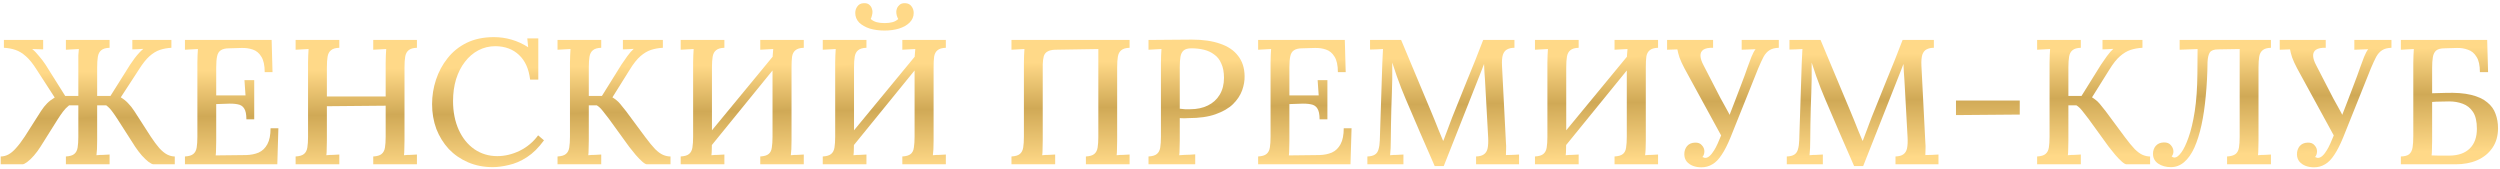
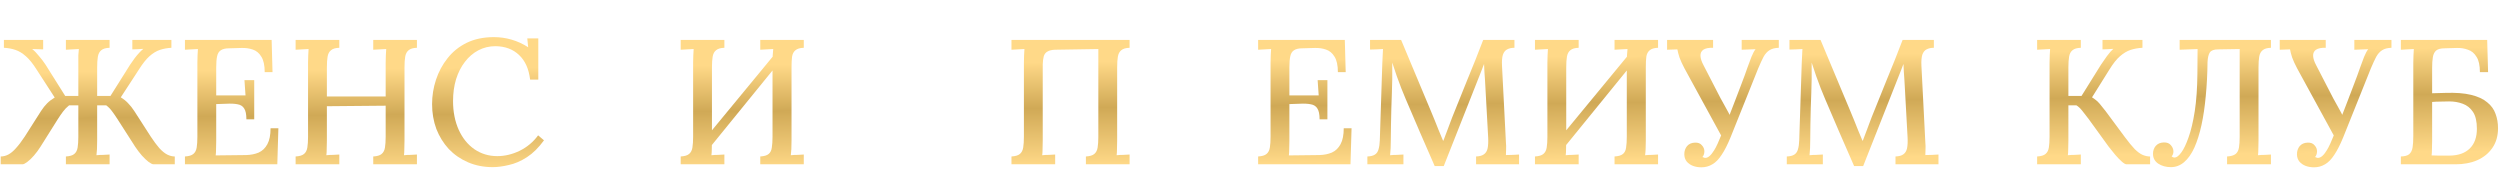
<svg xmlns="http://www.w3.org/2000/svg" width="563" height="38" viewBox="0 0 563 38" fill="none">
  <path d="M0.16 37V35.24C0.747 35.24 1.32 35.093 1.88 34.8C2.44 34.507 3.013 34.026 3.6 33.36C4.213 32.693 4.88 31.813 5.6 30.72L9.24 25C9.693 24.306 10.147 23.733 10.6 23.28C11.08 22.8 11.653 22.36 12.32 21.96L8.28 15.72C7.427 14.36 6.613 13.347 5.84 12.68C5.067 11.986 4.28 11.507 3.48 11.24C2.707 10.973 1.84 10.813 0.88 10.76V9H9.72V11.12C9.347 11.093 8.933 11.08 8.48 11.08C8.053 11.08 7.64 11.066 7.24 11.04C7.72 11.413 8.227 11.933 8.76 12.6C9.32 13.24 9.827 13.906 10.28 14.6L14.68 21.6H17.64V14.16C17.64 13.573 17.64 13.013 17.64 12.48C17.667 11.92 17.707 11.44 17.76 11.04C17.307 11.066 16.813 11.093 16.28 11.12C15.747 11.146 15.267 11.173 14.84 11.2V9H24.68V10.76C23.827 10.787 23.2 10.973 22.8 11.32C22.4 11.64 22.147 12.12 22.04 12.76C21.933 13.373 21.88 14.187 21.88 15.2V21.6H24.88L29.28 14.6C29.653 14.04 30 13.546 30.32 13.12C30.667 12.666 31 12.267 31.32 11.92C31.64 11.573 31.96 11.267 32.28 11C31.88 11.027 31.453 11.053 31 11.08C30.573 11.08 30.173 11.093 29.8 11.12V9H38.6V10.76C37.667 10.813 36.8 10.973 36 11.24C35.2 11.507 34.413 11.986 33.64 12.68C32.893 13.347 32.093 14.36 31.24 15.72L27.2 21.92C27.893 22.346 28.453 22.8 28.88 23.28C29.333 23.733 29.787 24.306 30.24 25L33.92 30.72C34.64 31.813 35.293 32.693 35.88 33.36C36.493 34.026 37.08 34.507 37.64 34.8C38.227 35.093 38.8 35.24 39.36 35.24V37H34.56C34.32 37 33.96 36.827 33.48 36.48C33 36.106 32.493 35.627 31.96 35.04C31.427 34.426 30.92 33.76 30.44 33.04L26.44 26.8C26.067 26.213 25.68 25.653 25.28 25.12C24.907 24.587 24.453 24.12 23.92 23.72H21.88V31.64C21.88 32.36 21.867 33.013 21.84 33.6C21.813 34.16 21.773 34.613 21.72 34.96C22.2 34.907 22.707 34.88 23.24 34.88C23.773 34.853 24.253 34.827 24.68 34.8V37H14.84V35.24C15.72 35.187 16.347 35 16.72 34.68C17.12 34.36 17.373 33.88 17.48 33.24C17.587 32.6 17.64 31.787 17.64 30.8V23.72H15.56C15.053 24.12 14.6 24.587 14.2 25.12C13.8 25.653 13.413 26.213 13.04 26.8L9.12 33.04C8.667 33.76 8.173 34.426 7.64 35.04C7.107 35.653 6.6 36.133 6.12 36.48C5.667 36.827 5.32 37 5.08 37H0.16Z" fill="url(#paint0_linear_109_52)" />
  <path d="M55.491 26.88C55.491 25.733 55.318 24.907 54.971 24.4C54.651 23.893 54.158 23.587 53.491 23.48C52.825 23.346 51.998 23.306 51.011 23.36L48.691 23.44V31.76C48.691 32.48 48.678 33.12 48.651 33.68C48.651 34.213 48.624 34.653 48.571 35L55.451 34.92C56.491 34.893 57.425 34.706 58.251 34.36C59.078 33.986 59.731 33.36 60.211 32.48C60.691 31.6 60.931 30.4 60.931 28.88H62.691L62.451 37H41.651V35.24C42.531 35.187 43.158 35 43.531 34.68C43.931 34.36 44.184 33.88 44.291 33.24C44.398 32.6 44.451 31.787 44.451 30.8V14.16C44.451 13.573 44.465 13.013 44.491 12.48C44.518 11.92 44.544 11.44 44.571 11.04C44.118 11.066 43.624 11.093 43.091 11.12C42.558 11.146 42.078 11.173 41.651 11.2V9H61.171L61.371 16.24H59.611C59.611 14.72 59.358 13.56 58.851 12.76C58.371 11.96 57.731 11.427 56.931 11.16C56.158 10.893 55.318 10.773 54.411 10.8L51.611 10.88C50.785 10.88 50.158 11.027 49.731 11.32C49.304 11.586 49.025 12.04 48.891 12.68C48.758 13.293 48.691 14.133 48.691 15.2V21.48H55.291L55.051 18.04H57.251V26.88H55.491Z" fill="url(#paint1_linear_109_52)" />
  <path d="M66.573 37V35.24C67.453 35.187 68.08 35 68.453 34.68C68.853 34.36 69.106 33.88 69.213 33.24C69.32 32.6 69.373 31.787 69.373 30.8V14.16C69.373 13.573 69.386 13.013 69.413 12.48C69.44 11.92 69.466 11.44 69.493 11.04C69.04 11.066 68.546 11.093 68.013 11.12C67.48 11.146 67 11.173 66.573 11.2V9H76.413V10.76C75.56 10.787 74.933 10.973 74.533 11.32C74.133 11.64 73.88 12.12 73.773 12.76C73.666 13.373 73.613 14.187 73.613 15.2V21.72H86.853V14.16C86.853 13.573 86.866 13.013 86.893 12.48C86.92 11.92 86.946 11.44 86.973 11.04C86.52 11.066 86.026 11.093 85.493 11.12C84.96 11.146 84.48 11.173 84.053 11.2V9H93.893V10.76C93.04 10.787 92.413 10.973 92.013 11.32C91.613 11.64 91.36 12.12 91.253 12.76C91.146 13.373 91.093 14.187 91.093 15.2V31.64C91.093 32.36 91.08 33.013 91.053 33.6C91.053 34.16 91.026 34.613 90.973 34.96C91.426 34.907 91.92 34.88 92.453 34.88C92.986 34.853 93.466 34.827 93.893 34.8V37H84.053V35.24C84.933 35.187 85.56 35 85.933 34.68C86.333 34.36 86.586 33.88 86.693 33.24C86.8 32.6 86.853 31.787 86.853 30.8V23.8L73.613 23.92V31.64C73.613 32.36 73.6 33.013 73.573 33.6C73.573 34.16 73.546 34.613 73.493 34.96C73.946 34.907 74.44 34.88 74.973 34.88C75.533 34.853 76.013 34.827 76.413 34.8V37H66.573Z" fill="url(#paint2_linear_109_52)" />
  <path d="M119.385 17.92C119.092 15.52 118.265 13.68 116.905 12.4C115.545 11.093 113.772 10.427 111.585 10.4C110.198 10.4 108.918 10.707 107.745 11.32C106.572 11.933 105.558 12.8 104.705 13.92C103.852 15.013 103.185 16.32 102.705 17.84C102.252 19.333 102.025 20.973 102.025 22.76C102.025 25.186 102.452 27.346 103.305 29.24C104.158 31.107 105.332 32.56 106.825 33.6C108.345 34.64 110.065 35.16 111.985 35.16C113.692 35.16 115.372 34.76 117.025 33.96C118.705 33.133 120.092 31.973 121.185 30.48L122.505 31.6C121.305 33.253 120.025 34.52 118.665 35.4C117.305 36.28 115.945 36.867 114.585 37.16C113.252 37.48 112.038 37.64 110.945 37.64C108.945 37.64 107.105 37.28 105.425 36.56C103.745 35.84 102.292 34.84 101.065 33.56C99.865 32.253 98.932 30.747 98.265 29.04C97.625 27.306 97.305 25.44 97.305 23.44C97.305 21.573 97.598 19.747 98.185 17.96C98.772 16.173 99.638 14.56 100.785 13.12C101.932 11.653 103.372 10.493 105.105 9.64C106.865 8.786 108.905 8.36 111.225 8.36C112.585 8.36 113.905 8.546 115.185 8.92C116.492 9.293 117.745 9.866 118.945 10.64L118.745 8.64H121.225V17.92H119.385Z" fill="url(#paint3_linear_109_52)" />
-   <path d="M125.557 37V35.24C126.437 35.187 127.064 35 127.437 34.68C127.837 34.36 128.091 33.88 128.197 33.24C128.304 32.6 128.357 31.787 128.357 30.8V14.16C128.357 13.573 128.371 13.013 128.397 12.48C128.424 11.92 128.451 11.44 128.477 11.04C128.024 11.066 127.531 11.093 126.997 11.12C126.464 11.146 125.984 11.173 125.557 11.2V9H135.397V10.76C134.544 10.787 133.917 10.973 133.517 11.32C133.117 11.64 132.864 12.12 132.757 12.76C132.651 13.373 132.597 14.187 132.597 15.2V21.6H135.557L139.917 14.6C140.317 13.986 140.771 13.333 141.277 12.64C141.784 11.947 142.264 11.4 142.717 11C142.317 11.027 141.891 11.053 141.437 11.08C141.011 11.08 140.624 11.093 140.277 11.12V9H149.277V10.76C148.317 10.813 147.424 10.973 146.597 11.24C145.797 11.507 145.011 11.973 144.237 12.64C143.464 13.306 142.651 14.333 141.797 15.72L137.917 21.92C138.611 22.346 139.184 22.826 139.637 23.36C140.091 23.893 140.531 24.44 140.957 25L145.317 30.88C146.171 32.026 146.904 32.92 147.517 33.56C148.157 34.2 148.757 34.64 149.317 34.88C149.877 35.12 150.437 35.24 150.997 35.24V37H145.677C145.437 37 145.091 36.8 144.637 36.4C144.184 36 143.691 35.493 143.157 34.88C142.651 34.267 142.157 33.653 141.677 33.04L137.157 26.8C136.704 26.186 136.237 25.587 135.757 25C135.304 24.413 134.851 23.986 134.397 23.72H132.597V31.64C132.597 32.36 132.584 33.013 132.557 33.6C132.557 34.16 132.531 34.613 132.477 34.96C132.931 34.907 133.424 34.88 133.957 34.88C134.517 34.853 134.997 34.827 135.397 34.8V37H125.557Z" fill="url(#paint4_linear_109_52)" />
  <path d="M163.132 10.76C162.278 10.787 161.652 10.973 161.252 11.32C160.852 11.64 160.598 12.12 160.492 12.76C160.385 13.373 160.332 14.187 160.332 15.2V31.64C160.332 32.36 160.318 33.013 160.292 33.6C160.292 34.16 160.265 34.613 160.212 34.96C160.665 34.907 161.158 34.88 161.692 34.88C162.252 34.853 162.732 34.827 163.132 34.8V37H153.292V35.24C154.172 35.187 154.798 35 155.172 34.68C155.572 34.36 155.825 33.88 155.932 33.24C156.038 32.6 156.092 31.787 156.092 30.8V14.16C156.092 13.573 156.105 13.013 156.132 12.48C156.158 11.92 156.185 11.44 156.212 11.04C155.758 11.066 155.265 11.093 154.732 11.12C154.198 11.146 153.718 11.173 153.292 11.2V9H163.132V10.76ZM181.012 10.76C180.158 10.787 179.532 10.973 179.132 11.32C178.732 11.64 178.478 12.12 178.372 12.76C178.292 13.373 178.252 14.187 178.252 15.2V31.64C178.252 32.36 178.238 33.013 178.212 33.6C178.185 34.16 178.145 34.613 178.092 34.96C178.572 34.907 179.078 34.88 179.612 34.88C180.145 34.853 180.612 34.827 181.012 34.8V37H171.212V35.24C172.092 35.187 172.718 35 173.092 34.68C173.492 34.36 173.732 33.88 173.812 33.24C173.918 32.6 173.972 31.787 173.972 30.8V14.16C173.972 13.573 173.985 13.013 174.012 12.48C174.065 11.92 174.105 11.44 174.132 11.04C173.652 11.066 173.145 11.093 172.612 11.12C172.078 11.146 171.612 11.173 171.212 11.2V9H181.012V10.76ZM175.692 10.72L177.052 12.08L158.212 35.24L156.692 33.76L175.692 10.72Z" fill="url(#paint5_linear_109_52)" />
-   <path d="M195.124 10.76C194.271 10.787 193.644 10.973 193.244 11.32C192.844 11.64 192.591 12.12 192.484 12.76C192.377 13.373 192.324 14.187 192.324 15.2V31.64C192.324 32.36 192.311 33.013 192.284 33.6C192.284 34.16 192.257 34.613 192.204 34.96C192.657 34.907 193.151 34.88 193.684 34.88C194.244 34.853 194.724 34.827 195.124 34.8V37H185.284V35.24C186.164 35.187 186.791 35 187.164 34.68C187.564 34.36 187.817 33.88 187.924 33.24C188.031 32.6 188.084 31.787 188.084 30.8V14.16C188.084 13.573 188.097 13.013 188.124 12.48C188.151 11.92 188.177 11.44 188.204 11.04C187.751 11.066 187.257 11.093 186.724 11.12C186.191 11.146 185.711 11.173 185.284 11.2V9H195.124V10.76ZM213.004 10.76C212.151 10.787 211.524 10.973 211.124 11.32C210.724 11.64 210.471 12.12 210.364 12.76C210.284 13.373 210.244 14.187 210.244 15.2V31.64C210.244 32.36 210.231 33.013 210.204 33.6C210.177 34.16 210.137 34.613 210.084 34.96C210.564 34.907 211.071 34.88 211.604 34.88C212.137 34.853 212.604 34.827 213.004 34.8V37H203.204V35.24C204.084 35.187 204.711 35 205.084 34.68C205.484 34.36 205.724 33.88 205.804 33.24C205.911 32.6 205.964 31.787 205.964 30.8V14.16C205.964 13.573 205.977 13.013 206.004 12.48C206.057 11.92 206.097 11.44 206.124 11.04C205.644 11.066 205.137 11.093 204.604 11.12C204.071 11.146 203.604 11.173 203.204 11.2V9H213.004V10.76ZM207.684 10.72L209.044 12.08L190.204 35.24L188.684 33.76L207.684 10.72ZM194.484 0.72C195.044 0.693 195.457 0.8 195.724 1.04C196.017 1.28 196.217 1.56 196.324 1.88C196.431 2.173 196.484 2.426 196.484 2.64C196.484 2.906 196.444 3.186 196.364 3.48C196.311 3.746 196.217 4.013 196.084 4.28C196.484 4.626 196.937 4.866 197.444 5C197.951 5.133 198.537 5.2 199.204 5.2C199.871 5.2 200.457 5.133 200.964 5C201.471 4.866 201.911 4.626 202.284 4.28C201.991 3.773 201.844 3.226 201.844 2.64C201.844 2.426 201.897 2.173 202.004 1.88C202.137 1.56 202.351 1.28 202.644 1.04C202.937 0.8 203.351 0.693 203.884 0.72C204.497 0.746 204.964 0.986 205.284 1.44C205.604 1.866 205.764 2.36 205.764 2.92C205.764 3.746 205.457 4.466 204.844 5.08C204.257 5.666 203.457 6.12 202.444 6.44C201.457 6.733 200.377 6.88 199.204 6.88C198.004 6.88 196.897 6.733 195.884 6.44C194.897 6.12 194.097 5.666 193.484 5.08C192.897 4.466 192.604 3.746 192.604 2.92C192.604 2.36 192.764 1.866 193.084 1.44C193.404 0.986 193.871 0.746 194.484 0.72Z" fill="url(#paint6_linear_109_52)" />
  <path d="M227.784 37V35.24C228.664 35.187 229.291 35 229.664 34.68C230.064 34.36 230.317 33.88 230.424 33.24C230.531 32.6 230.584 31.787 230.584 30.8V14.16C230.584 13.573 230.597 13.013 230.624 12.48C230.651 11.92 230.677 11.44 230.704 11.04C230.251 11.066 229.757 11.093 229.224 11.12C228.691 11.146 228.211 11.173 227.784 11.2V9H254.384V10.76C253.531 10.787 252.904 10.973 252.504 11.32C252.104 11.64 251.851 12.12 251.744 12.76C251.637 13.373 251.584 14.187 251.584 15.2V31.64C251.584 32.36 251.571 33.013 251.544 33.6C251.544 34.16 251.517 34.613 251.464 34.96C251.917 34.907 252.411 34.88 252.944 34.88C253.504 34.853 253.984 34.827 254.384 34.8V37H244.544V35.24C245.424 35.187 246.051 35 246.424 34.68C246.824 34.36 247.077 33.88 247.184 33.24C247.291 32.6 247.344 31.787 247.344 30.8V11.04L237.584 11.2C236.864 11.226 236.304 11.36 235.904 11.6C235.504 11.813 235.224 12.16 235.064 12.64C234.931 13.12 234.851 13.746 234.824 14.52V31.64C234.824 32.36 234.811 33.013 234.784 33.6C234.784 34.16 234.757 34.613 234.704 34.96C235.157 34.907 235.651 34.88 236.184 34.88C236.744 34.853 237.224 34.827 237.624 34.8V37H227.784Z" fill="url(#paint7_linear_109_52)" />
-   <path d="M258.643 35.24C259.523 35.187 260.15 35 260.523 34.68C260.923 34.36 261.177 33.88 261.283 33.24C261.39 32.6 261.443 31.787 261.443 30.8V14.16C261.443 13.573 261.457 13.013 261.483 12.48C261.51 11.92 261.537 11.44 261.563 11.04C261.11 11.066 260.617 11.093 260.083 11.12C259.55 11.146 259.07 11.173 258.643 11.2V9C260.217 8.973 261.817 8.96 263.443 8.96C265.07 8.933 266.723 8.92 268.403 8.92C270.91 8.92 273.03 9.226 274.763 9.84C276.523 10.427 277.87 11.333 278.803 12.56C279.763 13.76 280.257 15.28 280.283 17.12C280.31 18.16 280.123 19.24 279.723 20.36C279.323 21.453 278.643 22.48 277.683 23.44C276.723 24.373 275.417 25.133 273.763 25.72C272.137 26.306 270.083 26.6 267.603 26.6C267.337 26.627 267.03 26.64 266.683 26.64C266.363 26.64 266.03 26.627 265.683 26.6V31.64C265.683 32.36 265.67 33.013 265.643 33.6C265.643 34.16 265.617 34.613 265.563 34.96C265.937 34.933 266.337 34.907 266.763 34.88C267.19 34.853 267.603 34.84 268.003 34.84C268.43 34.813 268.817 34.786 269.163 34.76V37H258.643V35.24ZM265.683 24.48C266.137 24.533 266.523 24.573 266.843 24.6C267.19 24.6 267.59 24.6 268.043 24.6C269.537 24.6 270.857 24.32 272.003 23.76C273.15 23.2 274.043 22.387 274.683 21.32C275.323 20.253 275.643 18.986 275.643 17.52C275.643 16.24 275.443 15.173 275.043 14.32C274.67 13.44 274.137 12.76 273.443 12.28C272.777 11.773 272.003 11.413 271.123 11.2C270.243 10.986 269.31 10.88 268.323 10.88C267.523 10.88 266.937 11.04 266.563 11.36C266.19 11.68 265.95 12.146 265.843 12.76C265.737 13.373 265.683 14.16 265.683 15.12V24.48Z" fill="url(#paint8_linear_109_52)" />
  <path d="M297.171 26.88C297.171 25.733 296.998 24.907 296.651 24.4C296.331 23.893 295.838 23.587 295.171 23.48C294.504 23.346 293.678 23.306 292.691 23.36L290.371 23.44V31.76C290.371 32.48 290.358 33.12 290.331 33.68C290.331 34.213 290.304 34.653 290.251 35L297.131 34.92C298.171 34.893 299.104 34.706 299.931 34.36C300.758 33.986 301.411 33.36 301.891 32.48C302.371 31.6 302.611 30.4 302.611 28.88H304.371L304.131 37H283.331V35.24C284.211 35.187 284.838 35 285.211 34.68C285.611 34.36 285.864 33.88 285.971 33.24C286.078 32.6 286.131 31.787 286.131 30.8V14.16C286.131 13.573 286.144 13.013 286.171 12.48C286.198 11.92 286.224 11.44 286.251 11.04C285.798 11.066 285.304 11.093 284.771 11.12C284.238 11.146 283.758 11.173 283.331 11.2V9H302.851L303.051 16.24H301.291C301.291 14.72 301.038 13.56 300.531 12.76C300.051 11.96 299.411 11.427 298.611 11.16C297.838 10.893 296.998 10.773 296.091 10.8L293.291 10.88C292.464 10.88 291.838 11.027 291.411 11.32C290.984 11.586 290.704 12.04 290.571 12.68C290.438 13.293 290.371 14.133 290.371 15.2V21.48H296.971L296.731 18.04H298.931V26.88H297.171Z" fill="url(#paint9_linear_109_52)" />
  <path d="M323.093 37.4C321.999 34.893 320.906 32.386 319.813 29.88C318.719 27.373 317.639 24.853 316.573 22.32C316.253 21.573 315.919 20.76 315.573 19.88C315.226 19 314.879 18.067 314.533 17.08C314.186 16.093 313.853 15.093 313.533 14.08C313.533 14.773 313.533 15.44 313.533 16.08C313.533 16.72 313.533 17.333 313.533 17.92C313.506 18.747 313.479 19.72 313.453 20.84C313.426 21.933 313.386 23.093 313.333 24.32C313.306 25.547 313.279 26.773 313.253 28C313.253 29.2 313.239 30.36 313.213 31.48C313.213 32.12 313.199 32.746 313.173 33.36C313.146 33.973 313.106 34.507 313.053 34.96C313.533 34.907 314.039 34.88 314.573 34.88C315.133 34.853 315.626 34.827 316.053 34.8V37H307.933V35.24C308.679 35.213 309.253 35.066 309.653 34.8C310.053 34.533 310.319 34.133 310.453 33.6C310.613 33.066 310.706 32.413 310.733 31.64L311.293 14.36C311.319 13.773 311.346 13.187 311.373 12.6C311.399 12.013 311.426 11.493 311.453 11.04C310.973 11.066 310.466 11.093 309.933 11.12C309.399 11.12 308.933 11.133 308.533 11.16V9H315.533L322.133 24.76C322.453 25.48 322.773 26.253 323.093 27.08C323.413 27.88 323.733 28.68 324.053 29.48C324.399 30.253 324.706 30.986 324.973 31.68H325.053C325.346 30.88 325.679 30 326.053 29.04C326.426 28.08 326.746 27.227 327.013 26.48C328.159 23.6 329.319 20.72 330.493 17.84C331.693 14.96 332.866 12.013 334.013 9H341.053V10.76C340.413 10.76 339.866 10.88 339.413 11.12C338.986 11.333 338.666 11.733 338.453 12.32C338.266 12.906 338.199 13.746 338.253 14.84L339.133 32.08C339.186 32.613 339.199 33.133 339.173 33.64C339.173 34.147 339.159 34.573 339.133 34.92C339.613 34.893 340.119 34.88 340.653 34.88C341.213 34.853 341.693 34.827 342.093 34.8V37H332.413V35.24C333.186 35.213 333.773 35.053 334.173 34.76C334.599 34.467 334.879 34.013 335.013 33.4C335.146 32.76 335.186 31.933 335.133 30.92L334.493 19.28C334.466 18.88 334.439 18.413 334.413 17.88C334.386 17.32 334.346 16.747 334.293 16.16C334.266 15.546 334.239 14.96 334.213 14.4C334.133 14.586 334.053 14.787 333.973 15C333.893 15.187 333.813 15.4 333.733 15.64L325.133 37.4H323.093Z" fill="url(#paint10_linear_109_52)" />
  <path d="M355.515 10.76C354.661 10.787 354.035 10.973 353.635 11.32C353.235 11.64 352.981 12.12 352.875 12.76C352.768 13.373 352.715 14.187 352.715 15.2V31.64C352.715 32.36 352.701 33.013 352.675 33.6C352.675 34.16 352.648 34.613 352.595 34.96C353.048 34.907 353.541 34.88 354.075 34.88C354.635 34.853 355.115 34.827 355.515 34.8V37H345.675V35.24C346.555 35.187 347.181 35 347.555 34.68C347.955 34.36 348.208 33.88 348.315 33.24C348.421 32.6 348.475 31.787 348.475 30.8V14.16C348.475 13.573 348.488 13.013 348.515 12.48C348.541 11.92 348.568 11.44 348.595 11.04C348.141 11.066 347.648 11.093 347.115 11.12C346.581 11.146 346.101 11.173 345.675 11.2V9H355.515V10.76ZM373.395 10.76C372.541 10.787 371.915 10.973 371.515 11.32C371.115 11.64 370.861 12.12 370.755 12.76C370.675 13.373 370.635 14.187 370.635 15.2V31.64C370.635 32.36 370.621 33.013 370.595 33.6C370.568 34.16 370.528 34.613 370.475 34.96C370.955 34.907 371.461 34.88 371.995 34.88C372.528 34.853 372.995 34.827 373.395 34.8V37H363.595V35.24C364.475 35.187 365.101 35 365.475 34.68C365.875 34.36 366.115 33.88 366.195 33.24C366.301 32.6 366.355 31.787 366.355 30.8V14.16C366.355 13.573 366.368 13.013 366.395 12.48C366.448 11.92 366.488 11.44 366.515 11.04C366.035 11.066 365.528 11.093 364.995 11.12C364.461 11.146 363.995 11.173 363.595 11.2V9H373.395V10.76ZM368.075 10.72L369.435 12.08L350.595 35.24L349.075 33.76L368.075 10.72Z" fill="url(#paint11_linear_109_52)" />
  <path d="M383.147 37.68C382.48 37.68 381.853 37.573 381.267 37.36C380.707 37.147 380.24 36.827 379.867 36.4C379.493 35.947 379.307 35.386 379.307 34.72C379.307 34.026 379.507 33.426 379.907 32.92C380.333 32.413 380.933 32.147 381.707 32.12C382.4 32.093 382.92 32.293 383.267 32.72C383.64 33.12 383.827 33.573 383.827 34.08C383.827 34.346 383.787 34.587 383.707 34.8C383.653 34.986 383.547 35.173 383.387 35.36C383.493 35.386 383.6 35.426 383.707 35.48C383.813 35.533 383.92 35.56 384.027 35.56C384.667 35.56 385.333 34.986 386.027 33.84C386.24 33.52 386.507 33.013 386.827 32.32C387.147 31.6 387.507 30.747 387.907 29.76C388.333 28.747 388.787 27.653 389.267 26.48C389.747 25.28 390.227 24.04 390.707 22.76C391.213 21.453 391.707 20.16 392.187 18.88C392.693 17.573 393.147 16.333 393.547 15.16C393.84 14.36 394.133 13.573 394.427 12.8C394.747 12.027 395.053 11.453 395.347 11.08L392.227 11.2V9H400.587V10.76C399.707 10.787 399 10.973 398.467 11.32C397.96 11.64 397.52 12.133 397.147 12.8C396.8 13.466 396.4 14.333 395.947 15.4L389.707 30.96C389.04 32.587 388.373 33.893 387.707 34.88C387.067 35.867 386.373 36.573 385.627 37C384.88 37.453 384.053 37.68 383.147 37.68ZM387.867 31L379.347 15.4C378.867 14.493 378.493 13.68 378.227 12.96C377.987 12.213 377.827 11.6 377.747 11.12L375.427 11.2V9H385.787V10.76C384.8 10.733 384.067 10.88 383.587 11.2C383.133 11.52 382.92 11.986 382.947 12.6C382.973 13.187 383.2 13.88 383.627 14.68L387.467 22.12C387.867 22.84 388.28 23.587 388.707 24.36C389.133 25.107 389.493 25.8 389.787 26.44L387.867 31Z" fill="url(#paint12_linear_109_52)" />
  <path d="M417.546 37.4C416.453 34.893 415.359 32.386 414.266 29.88C413.173 27.373 412.093 24.853 411.026 22.32C410.706 21.573 410.373 20.76 410.026 19.88C409.679 19 409.333 18.067 408.986 17.08C408.639 16.093 408.306 15.093 407.986 14.08C407.986 14.773 407.986 15.44 407.986 16.08C407.986 16.72 407.986 17.333 407.986 17.92C407.959 18.747 407.933 19.72 407.906 20.84C407.879 21.933 407.839 23.093 407.786 24.32C407.759 25.547 407.733 26.773 407.706 28C407.706 29.2 407.693 30.36 407.666 31.48C407.666 32.12 407.653 32.746 407.626 33.36C407.599 33.973 407.559 34.507 407.506 34.96C407.986 34.907 408.493 34.88 409.026 34.88C409.586 34.853 410.079 34.827 410.506 34.8V37H402.386V35.24C403.133 35.213 403.706 35.066 404.106 34.8C404.506 34.533 404.773 34.133 404.906 33.6C405.066 33.066 405.159 32.413 405.186 31.64L405.746 14.36C405.773 13.773 405.799 13.187 405.826 12.6C405.853 12.013 405.879 11.493 405.906 11.04C405.426 11.066 404.919 11.093 404.386 11.12C403.853 11.12 403.386 11.133 402.986 11.16V9H409.986L416.586 24.76C416.906 25.48 417.226 26.253 417.546 27.08C417.866 27.88 418.186 28.68 418.506 29.48C418.853 30.253 419.159 30.986 419.426 31.68H419.506C419.799 30.88 420.133 30 420.506 29.04C420.879 28.08 421.199 27.227 421.466 26.48C422.613 23.6 423.773 20.72 424.946 17.84C426.146 14.96 427.319 12.013 428.466 9H435.506V10.76C434.866 10.76 434.319 10.88 433.866 11.12C433.439 11.333 433.119 11.733 432.906 12.32C432.719 12.906 432.653 13.746 432.706 14.84L433.586 32.08C433.639 32.613 433.653 33.133 433.626 33.64C433.626 34.147 433.613 34.573 433.586 34.92C434.066 34.893 434.573 34.88 435.106 34.88C435.666 34.853 436.146 34.827 436.546 34.8V37H426.866V35.24C427.639 35.213 428.226 35.053 428.626 34.76C429.053 34.467 429.333 34.013 429.466 33.4C429.599 32.76 429.639 31.933 429.586 30.92L428.946 19.28C428.919 18.88 428.893 18.413 428.866 17.88C428.839 17.32 428.799 16.747 428.746 16.16C428.719 15.546 428.693 14.96 428.666 14.4C428.586 14.586 428.506 14.787 428.426 15C428.346 15.187 428.266 15.4 428.186 15.64L419.586 37.4H417.546Z" fill="url(#paint13_linear_109_52)" />
-   <path d="M440.488 25.92V22.64H454.848V25.8L440.488 25.92Z" fill="url(#paint14_linear_109_52)" />
  <path d="M458.761 37V35.24C459.641 35.187 460.267 35 460.641 34.68C461.041 34.36 461.294 33.88 461.401 33.24C461.507 32.6 461.561 31.787 461.561 30.8V14.16C461.561 13.573 461.574 13.013 461.601 12.48C461.627 11.92 461.654 11.44 461.681 11.04C461.227 11.066 460.734 11.093 460.201 11.12C459.667 11.146 459.187 11.173 458.761 11.2V9H468.601V10.76C467.747 10.787 467.121 10.973 466.721 11.32C466.321 11.64 466.067 12.12 465.961 12.76C465.854 13.373 465.801 14.187 465.801 15.2V21.6H468.761L473.121 14.6C473.521 13.986 473.974 13.333 474.481 12.64C474.987 11.947 475.467 11.4 475.921 11C475.521 11.027 475.094 11.053 474.641 11.08C474.214 11.08 473.827 11.093 473.481 11.12V9H482.481V10.76C481.521 10.813 480.627 10.973 479.801 11.24C479.001 11.507 478.214 11.973 477.441 12.64C476.667 13.306 475.854 14.333 475.001 15.72L471.121 21.92C471.814 22.346 472.387 22.826 472.841 23.36C473.294 23.893 473.734 24.44 474.161 25L478.521 30.88C479.374 32.026 480.107 32.92 480.721 33.56C481.361 34.2 481.961 34.64 482.521 34.88C483.081 35.12 483.641 35.24 484.201 35.24V37H478.881C478.641 37 478.294 36.8 477.841 36.4C477.387 36 476.894 35.493 476.361 34.88C475.854 34.267 475.361 33.653 474.881 33.04L470.361 26.8C469.907 26.186 469.441 25.587 468.961 25C468.507 24.413 468.054 23.986 467.601 23.72H465.801V31.64C465.801 32.36 465.787 33.013 465.761 33.6C465.761 34.16 465.734 34.613 465.681 34.96C466.134 34.907 466.627 34.88 467.161 34.88C467.721 34.853 468.201 34.827 468.601 34.8V37H458.761Z" fill="url(#paint15_linear_109_52)" />
  <path d="M488.895 37.64C487.775 37.64 486.815 37.373 486.015 36.84C485.242 36.306 484.855 35.573 484.855 34.64C484.855 33.947 485.055 33.36 485.455 32.88C485.882 32.373 486.482 32.106 487.255 32.08C488.002 32.053 488.548 32.267 488.895 32.72C489.268 33.147 489.455 33.613 489.455 34.12C489.455 34.573 489.322 34.933 489.055 35.2C489.242 35.386 489.468 35.48 489.735 35.48C490.162 35.48 490.655 35.106 491.215 34.36C491.775 33.613 492.322 32.48 492.855 30.96C493.415 29.413 493.882 27.453 494.255 25.08C494.628 22.68 494.828 19.84 494.855 16.56L494.895 11.04L493.975 11.08L490.855 11.2V9H511.415V10.76C510.562 10.787 509.935 10.973 509.535 11.32C509.135 11.64 508.882 12.12 508.775 12.76C508.668 13.373 508.615 14.187 508.615 15.2V31.64C508.615 32.36 508.602 33.013 508.575 33.6C508.575 34.16 508.548 34.613 508.495 34.96C508.948 34.907 509.442 34.88 509.975 34.88C510.508 34.853 510.988 34.827 511.415 34.8V37H501.535V35.24C502.415 35.187 503.055 35 503.455 34.68C503.855 34.36 504.108 33.88 504.215 33.24C504.322 32.6 504.375 31.787 504.375 30.8V11.04L499.535 11.12C498.602 11.12 497.975 11.347 497.655 11.8C497.362 12.253 497.188 12.973 497.135 13.96C497.108 16.68 496.975 19.24 496.735 21.64C496.522 24.013 496.202 26.186 495.775 28.16C495.348 30.107 494.815 31.8 494.175 33.24C493.535 34.653 492.762 35.746 491.855 36.52C490.975 37.267 489.988 37.64 488.895 37.64Z" fill="url(#paint16_linear_109_52)" />
  <path d="M521.116 37.68C520.449 37.68 519.822 37.573 519.236 37.36C518.676 37.147 518.209 36.827 517.836 36.4C517.462 35.947 517.276 35.386 517.276 34.72C517.276 34.026 517.476 33.426 517.876 32.92C518.302 32.413 518.902 32.147 519.676 32.12C520.369 32.093 520.889 32.293 521.236 32.72C521.609 33.12 521.796 33.573 521.796 34.08C521.796 34.346 521.756 34.587 521.676 34.8C521.622 34.986 521.516 35.173 521.356 35.36C521.462 35.386 521.569 35.426 521.676 35.48C521.782 35.533 521.889 35.56 521.996 35.56C522.636 35.56 523.302 34.986 523.996 33.84C524.209 33.52 524.476 33.013 524.796 32.32C525.116 31.6 525.476 30.747 525.876 29.76C526.302 28.747 526.756 27.653 527.236 26.48C527.716 25.28 528.196 24.04 528.676 22.76C529.182 21.453 529.676 20.16 530.156 18.88C530.662 17.573 531.116 16.333 531.516 15.16C531.809 14.36 532.102 13.573 532.396 12.8C532.716 12.027 533.022 11.453 533.316 11.08L530.196 11.2V9H538.556V10.76C537.676 10.787 536.969 10.973 536.436 11.32C535.929 11.64 535.489 12.133 535.116 12.8C534.769 13.466 534.369 14.333 533.916 15.4L527.676 30.96C527.009 32.587 526.342 33.893 525.676 34.88C525.036 35.867 524.342 36.573 523.596 37C522.849 37.453 522.022 37.68 521.116 37.68ZM525.836 31L517.316 15.4C516.836 14.493 516.462 13.68 516.196 12.96C515.956 12.213 515.796 11.6 515.716 11.12L513.396 11.2V9H523.756V10.76C522.769 10.733 522.036 10.88 521.556 11.2C521.102 11.52 520.889 11.986 520.916 12.6C520.942 13.187 521.169 13.88 521.596 14.68L525.436 22.12C525.836 22.84 526.249 23.587 526.676 24.36C527.102 25.107 527.462 25.8 527.756 26.44L525.836 31Z" fill="url(#paint17_linear_109_52)" />
  <path d="M558.475 16.24C558.475 14.72 558.221 13.573 557.715 12.8C557.235 12 556.595 11.466 555.795 11.2C555.021 10.906 554.181 10.773 553.275 10.8L550.475 10.88C549.621 10.88 548.995 11.053 548.595 11.4C548.221 11.746 547.981 12.24 547.875 12.88C547.768 13.52 547.715 14.333 547.715 15.32V21L550.675 20.92C553.021 20.84 554.955 20.986 556.475 21.36C558.021 21.733 559.235 22.293 560.115 23.04C561.021 23.76 561.648 24.627 561.995 25.64C562.368 26.627 562.555 27.706 562.555 28.88C562.555 30.613 562.128 32.093 561.275 33.32C560.448 34.52 559.315 35.44 557.875 36.08C556.461 36.693 554.835 37 552.995 37H540.675V35.24C541.555 35.213 542.181 35.04 542.555 34.72C542.955 34.373 543.208 33.867 543.315 33.2C543.421 32.533 543.475 31.693 543.475 30.68V14.16C543.475 13.573 543.488 13.013 543.515 12.48C543.541 11.92 543.568 11.44 543.595 11.04C543.141 11.066 542.648 11.093 542.115 11.12C541.581 11.146 541.101 11.173 540.675 11.2V9H560.115L560.315 16.24H558.475ZM547.715 31.72C547.715 32.44 547.701 33.08 547.675 33.64C547.675 34.2 547.648 34.653 547.595 35C548.048 35 548.541 35.013 549.075 35.04C549.608 35.04 550.115 35.04 550.595 35.04C551.101 35.04 551.475 35.04 551.715 35.04C553.635 35.013 555.128 34.48 556.195 33.44C557.261 32.4 557.795 30.92 557.795 29C557.795 27.346 557.501 26.08 556.915 25.2C556.328 24.32 555.555 23.706 554.595 23.36C553.661 23.013 552.648 22.84 551.555 22.84C550.808 22.84 550.128 22.853 549.515 22.88C548.928 22.88 548.328 22.907 547.715 22.96V31.72Z" fill="url(#paint18_linear_109_52)" />
  <defs>
    <linearGradient id="paint0_linear_109_52" x1="319.273" y1="-46.606" x2="321" y2="124.02" gradientUnits="userSpaceOnUse">
      <stop offset="0.35" stop-color="#FFD988" />
      <stop offset="0.411" stop-color="#D0A956" />
      <stop offset="0.487" stop-color="#FFD988" />
    </linearGradient>
    <linearGradient id="paint1_linear_109_52" x1="319.273" y1="-46.606" x2="321" y2="124.02" gradientUnits="userSpaceOnUse">
      <stop offset="0.35" stop-color="#FFD988" />
      <stop offset="0.411" stop-color="#D0A956" />
      <stop offset="0.487" stop-color="#FFD988" />
    </linearGradient>
    <linearGradient id="paint2_linear_109_52" x1="319.273" y1="-46.606" x2="321" y2="124.02" gradientUnits="userSpaceOnUse">
      <stop offset="0.35" stop-color="#FFD988" />
      <stop offset="0.411" stop-color="#D0A956" />
      <stop offset="0.487" stop-color="#FFD988" />
    </linearGradient>
    <linearGradient id="paint3_linear_109_52" x1="319.273" y1="-46.606" x2="321" y2="124.02" gradientUnits="userSpaceOnUse">
      <stop offset="0.35" stop-color="#FFD988" />
      <stop offset="0.411" stop-color="#D0A956" />
      <stop offset="0.487" stop-color="#FFD988" />
    </linearGradient>
    <linearGradient id="paint4_linear_109_52" x1="319.273" y1="-46.606" x2="321" y2="124.02" gradientUnits="userSpaceOnUse">
      <stop offset="0.35" stop-color="#FFD988" />
      <stop offset="0.411" stop-color="#D0A956" />
      <stop offset="0.487" stop-color="#FFD988" />
    </linearGradient>
    <linearGradient id="paint5_linear_109_52" x1="319.273" y1="-46.606" x2="321" y2="124.02" gradientUnits="userSpaceOnUse">
      <stop offset="0.35" stop-color="#FFD988" />
      <stop offset="0.411" stop-color="#D0A956" />
      <stop offset="0.487" stop-color="#FFD988" />
    </linearGradient>
    <linearGradient id="paint6_linear_109_52" x1="319.273" y1="-46.606" x2="321" y2="124.02" gradientUnits="userSpaceOnUse">
      <stop offset="0.35" stop-color="#FFD988" />
      <stop offset="0.411" stop-color="#D0A956" />
      <stop offset="0.487" stop-color="#FFD988" />
    </linearGradient>
    <linearGradient id="paint7_linear_109_52" x1="319.273" y1="-46.606" x2="321" y2="124.02" gradientUnits="userSpaceOnUse">
      <stop offset="0.35" stop-color="#FFD988" />
      <stop offset="0.411" stop-color="#D0A956" />
      <stop offset="0.487" stop-color="#FFD988" />
    </linearGradient>
    <linearGradient id="paint8_linear_109_52" x1="319.273" y1="-46.606" x2="321" y2="124.02" gradientUnits="userSpaceOnUse">
      <stop offset="0.35" stop-color="#FFD988" />
      <stop offset="0.411" stop-color="#D0A956" />
      <stop offset="0.487" stop-color="#FFD988" />
    </linearGradient>
    <linearGradient id="paint9_linear_109_52" x1="319.273" y1="-46.606" x2="321" y2="124.02" gradientUnits="userSpaceOnUse">
      <stop offset="0.35" stop-color="#FFD988" />
      <stop offset="0.411" stop-color="#D0A956" />
      <stop offset="0.487" stop-color="#FFD988" />
    </linearGradient>
    <linearGradient id="paint10_linear_109_52" x1="319.273" y1="-46.606" x2="321" y2="124.02" gradientUnits="userSpaceOnUse">
      <stop offset="0.35" stop-color="#FFD988" />
      <stop offset="0.411" stop-color="#D0A956" />
      <stop offset="0.487" stop-color="#FFD988" />
    </linearGradient>
    <linearGradient id="paint11_linear_109_52" x1="319.273" y1="-46.606" x2="321" y2="124.02" gradientUnits="userSpaceOnUse">
      <stop offset="0.35" stop-color="#FFD988" />
      <stop offset="0.411" stop-color="#D0A956" />
      <stop offset="0.487" stop-color="#FFD988" />
    </linearGradient>
    <linearGradient id="paint12_linear_109_52" x1="319.273" y1="-46.606" x2="321" y2="124.02" gradientUnits="userSpaceOnUse">
      <stop offset="0.35" stop-color="#FFD988" />
      <stop offset="0.411" stop-color="#D0A956" />
      <stop offset="0.487" stop-color="#FFD988" />
    </linearGradient>
    <linearGradient id="paint13_linear_109_52" x1="319.273" y1="-46.606" x2="321" y2="124.02" gradientUnits="userSpaceOnUse">
      <stop offset="0.35" stop-color="#FFD988" />
      <stop offset="0.411" stop-color="#D0A956" />
      <stop offset="0.487" stop-color="#FFD988" />
    </linearGradient>
    <linearGradient id="paint14_linear_109_52" x1="319.273" y1="-46.606" x2="321" y2="124.02" gradientUnits="userSpaceOnUse">
      <stop offset="0.35" stop-color="#FFD988" />
      <stop offset="0.411" stop-color="#D0A956" />
      <stop offset="0.487" stop-color="#FFD988" />
    </linearGradient>
    <linearGradient id="paint15_linear_109_52" x1="319.273" y1="-46.606" x2="321" y2="124.02" gradientUnits="userSpaceOnUse">
      <stop offset="0.35" stop-color="#FFD988" />
      <stop offset="0.411" stop-color="#D0A956" />
      <stop offset="0.487" stop-color="#FFD988" />
    </linearGradient>
    <linearGradient id="paint16_linear_109_52" x1="319.273" y1="-46.606" x2="321" y2="124.02" gradientUnits="userSpaceOnUse">
      <stop offset="0.35" stop-color="#FFD988" />
      <stop offset="0.411" stop-color="#D0A956" />
      <stop offset="0.487" stop-color="#FFD988" />
    </linearGradient>
    <linearGradient id="paint17_linear_109_52" x1="319.273" y1="-46.606" x2="321" y2="124.02" gradientUnits="userSpaceOnUse">
      <stop offset="0.35" stop-color="#FFD988" />
      <stop offset="0.411" stop-color="#D0A956" />
      <stop offset="0.487" stop-color="#FFD988" />
    </linearGradient>
    <linearGradient id="paint18_linear_109_52" x1="319.273" y1="-46.606" x2="321" y2="124.02" gradientUnits="userSpaceOnUse">
      <stop offset="0.35" stop-color="#FFD988" />
      <stop offset="0.411" stop-color="#D0A956" />
      <stop offset="0.487" stop-color="#FFD988" />
    </linearGradient>
  </defs>
</svg>